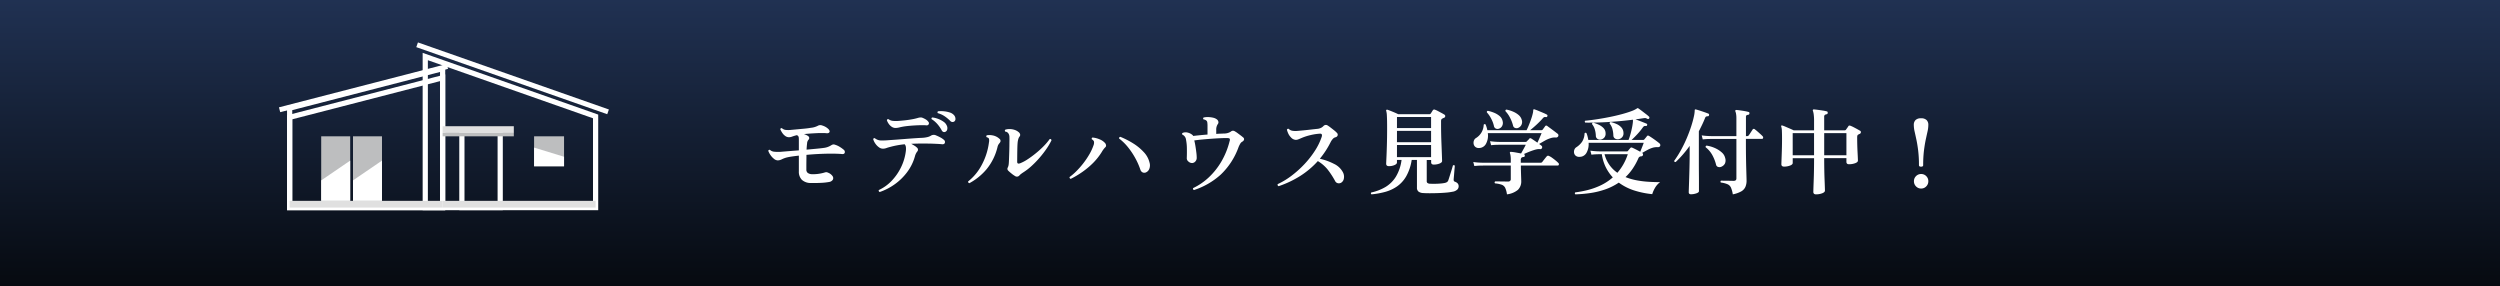
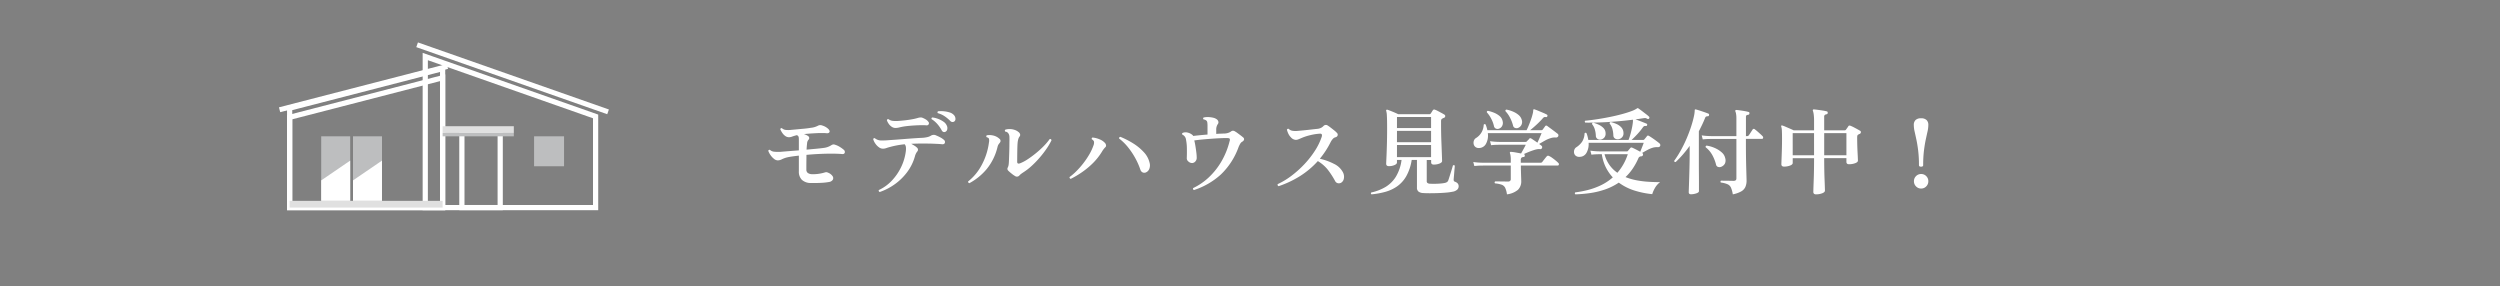
<svg xmlns="http://www.w3.org/2000/svg" width="480" height="55" viewBox="0 0 480 55">
  <rect x="0" y="0" width="480" height="55" fill="#808080" stroke="none" />
  <defs>
    <linearGradient id="linear-gradient" x1="0.5" x2="0.5" y2="1" gradientUnits="objectBoundingBox">
      <stop offset="0" stop-color="#203152" />
      <stop offset="1" stop-color="#060a10" />
    </linearGradient>
  </defs>
  <g id="グループ_25890" data-name="グループ 25890" transform="translate(-840 -755)">
-     <path id="パス_109800" data-name="パス 109800" d="M0,0H480V55H0Z" transform="translate(840 755)" fill="url(#linear-gradient)" />
    <path id="パス_109860" data-name="パス 109860" d="M9.72-.864a2.515,2.515,0,0,1-1.764-.612A2.216,2.216,0,0,1,7.38-3.114V-6.12q-.666.072-1.224.153T5.2-5.8a4.97,4.97,0,0,0-1.071.378,1.8,1.8,0,0,1-.783.216,1.188,1.188,0,0,1-.729-.288A3.292,3.292,0,0,1,1.953-6.2a3.554,3.554,0,0,1-.441-.819.229.229,0,0,1,.324-.2,1.376,1.376,0,0,0,.765.342,8.26,8.26,0,0,0,1.161.036q.414-.036,1.413-.117T7.38-7.128v-2q0-.234-.018-.432a.546.546,0,0,0-.108-.306.492.492,0,0,0-.27-.18,8.065,8.065,0,0,0-.864.261,1.834,1.834,0,0,1-.63.135,1.214,1.214,0,0,1-.711-.234,2.266,2.266,0,0,1-.576-.594,4.122,4.122,0,0,1-.387-.7.229.229,0,0,1,.324-.2,1.322,1.322,0,0,0,.72.324,5.227,5.227,0,0,0,1.134-.018q.414-.036,1.089-.1T8.469-11.3q.711-.072,1.215-.162a3.624,3.624,0,0,0,1.422-.432,1,1,0,0,1,.792,0,2.8,2.8,0,0,1,1.17.684q.306.342.189.576t-.513.216a6.53,6.53,0,0,0-.684-.036h-.81q-.432.018-1.062.054t-1.26.09q-.144.018-.288.027t-.288.027a2.909,2.909,0,0,1,.72.324.537.537,0,0,1,.3.378.491.491,0,0,1-.171.414,1.209,1.209,0,0,0-.243.693q-.063.513-.1,1.179l1.854-.171q.864-.081,1.368-.153a3.527,3.527,0,0,0,.846-.189,3.613,3.613,0,0,0,.648-.315,1.184,1.184,0,0,1,.351-.162.684.684,0,0,1,.369.036,3.693,3.693,0,0,1,.981.45,5.415,5.415,0,0,1,.693.5.548.548,0,0,1,.225.594q-.1.306-.567.252-.342-.036-.891-.054T13.554-6.5q-.9,0-2.142.054t-2.574.18q0,.45-.009,1.044T8.82-4.131v.693a.785.785,0,0,0,.27.639,1.446,1.446,0,0,0,.882.243,6.987,6.987,0,0,0,1.206-.072A7.444,7.444,0,0,0,12.33-2.88a1.2,1.2,0,0,1,.3-.063.629.629,0,0,1,.315.081,1.857,1.857,0,0,1,.918.693.647.647,0,0,1,.027.693,1.014,1.014,0,0,1-.693.414,11.862,11.862,0,0,1-1.611.171Q10.638-.846,9.72-.864ZM22.914.864a.271.271,0,0,1-.18-.153.248.248,0,0,1,0-.225,8.066,8.066,0,0,0,2.457-1.764A10.184,10.184,0,0,0,27-3.888a9.686,9.686,0,0,0,.918-3.078,3.337,3.337,0,0,0,.018-.765A1.026,1.026,0,0,0,27.7-8.3a16.512,16.512,0,0,0-2.7.486,8,8,0,0,0-.819.243,1.923,1.923,0,0,1-.675.117,1.3,1.3,0,0,1-.756-.27,2.858,2.858,0,0,1-.675-.693,2.859,2.859,0,0,1-.423-.873.287.287,0,0,1,.126-.162.194.194,0,0,1,.18-.018,2.394,2.394,0,0,0,.567.324,2.029,2.029,0,0,0,.684.117q.405.009,1.053-.027.414-.036,1.089-.081t1.476-.108l1.62-.126q.819-.063,1.53-.108T31.14-9.54a5.9,5.9,0,0,0,.909-.135A2.263,2.263,0,0,0,32.8-9.99a1.022,1.022,0,0,1,.954,0,7.407,7.407,0,0,1,.765.36,3.267,3.267,0,0,1,.675.45.537.537,0,0,1,.216.621q-.126.315-.612.243-.36-.036-.918-.063T32.8-8.424q-.828-.018-1.8-.018t-2.052.054q.306.162.612.351a2.686,2.686,0,0,1,.486.369.514.514,0,0,1,.054.774,2.421,2.421,0,0,0-.432.9,9.127,9.127,0,0,1-1.539,3.1A10.771,10.771,0,0,1,25.713-.567,11.14,11.14,0,0,1,22.914.864ZM25.956-11.43a1.31,1.31,0,0,1-.756-.234,2.191,2.191,0,0,1-.576-.576,2.7,2.7,0,0,1-.342-.666q.054-.27.306-.216a1.73,1.73,0,0,0,.774.324,6.237,6.237,0,0,0,1.1.018q.5-.036,1.2-.108t1.4-.2a10.231,10.231,0,0,0,1.233-.288,2.29,2.29,0,0,1,.4-.072.935.935,0,0,1,.4.054,4.2,4.2,0,0,1,.639.315,1.62,1.62,0,0,1,.495.441.427.427,0,0,1,.09.477.431.431,0,0,1-.468.225q-.414-.036-1-.027t-1.206.045q-.621.036-1.17.09t-.891.108q-.45.072-.891.18A3.232,3.232,0,0,1,25.956-11.43Zm9.558.738a.486.486,0,0,1-.378.027A.629.629,0,0,1,34.794-11a6.579,6.579,0,0,0-.819-1.179,4.937,4.937,0,0,0-1.107-.945q-.09-.252.144-.324a4.437,4.437,0,0,1,1.1.27,4.563,4.563,0,0,1,1.035.54,1.688,1.688,0,0,1,.621.72,1.1,1.1,0,0,1,.1.774A.645.645,0,0,1,35.514-10.692Zm1.728-2a.572.572,0,0,1-.387.117.609.609,0,0,1-.423-.225,7.22,7.22,0,0,0-1.08-.891,4.394,4.394,0,0,0-1.3-.585q-.144-.234.072-.36a5.313,5.313,0,0,1,1.071,0,5.4,5.4,0,0,1,1.107.216,1.832,1.832,0,0,1,.81.468,1.079,1.079,0,0,1,.333.72A.612.612,0,0,1,37.242-12.69ZM48.87-2.214a5.014,5.014,0,0,1-.684-.486q-.4-.324-.594-.522a.481.481,0,0,1-.09-.63,1.935,1.935,0,0,0,.162-.558q.036-.252.063-.963t.054-1.6q.027-.891.027-1.683.018-.72,0-1.08a1.238,1.238,0,0,0-.162-.594.946.946,0,0,0-.225-.252.7.7,0,0,0-.4-.144q-.18-.216,0-.378a2.471,2.471,0,0,1,.765-.117,3.1,3.1,0,0,1,.945.135,2.328,2.328,0,0,1,.864.468.758.758,0,0,1,.261.387.471.471,0,0,1-.081.423,1.361,1.361,0,0,0-.243.45,3.9,3.9,0,0,0-.135.63q-.054.468-.072,1.458T49.3-4.932q0,.5.594.27a7.673,7.673,0,0,0,1.413-.756q.765-.5,1.557-1.143a17.834,17.834,0,0,0,1.494-1.35,11.421,11.421,0,0,0,1.188-1.395.248.248,0,0,1,.225.036.284.284,0,0,1,.117.2,12.454,12.454,0,0,1-.954,1.629A19.045,19.045,0,0,1,53.6-5.715a18.353,18.353,0,0,1-1.539,1.584A11.248,11.248,0,0,1,50.49-2.916q-.252.162-.45.315a2.294,2.294,0,0,0-.324.3A.62.62,0,0,1,48.87-2.214ZM40.122-.828a.378.378,0,0,1-.2-.126.227.227,0,0,1-.036-.216,9.9,9.9,0,0,0,2.556-3.069,12.422,12.422,0,0,0,1.44-4.437,1.542,1.542,0,0,0,0-.675q-.072-.207-.432-.3a.23.23,0,0,1,.036-.378A3.135,3.135,0,0,1,44.613-10a2.581,2.581,0,0,1,1.269.639.5.5,0,0,1,.216.333.52.52,0,0,1-.108.4q-.162.2-.27.351a1.62,1.62,0,0,0-.2.513,10.592,10.592,0,0,1-2.079,4.23A11.34,11.34,0,0,1,40.122-.828ZM59.58-1.656a.308.308,0,0,1-.189-.144.253.253,0,0,1-.027-.216,10.692,10.692,0,0,0,1.323-1.143A15.786,15.786,0,0,0,62.019-4.68a15.327,15.327,0,0,0,1.143-1.7,9.469,9.469,0,0,0,.774-1.665,1.433,1.433,0,0,0,.108-.774.828.828,0,0,0-.414-.432q-.09-.27.144-.342a4.261,4.261,0,0,1,1.3.324,2.778,2.778,0,0,1,1.116.756.8.8,0,0,1,.171.414.425.425,0,0,1-.171.4,4.334,4.334,0,0,0-.63.846,11.776,11.776,0,0,1-1.647,2.1A14.9,14.9,0,0,1,61.83-3,16.96,16.96,0,0,1,59.58-1.656ZM73.98-2.88a.782.782,0,0,1-.594-.018.841.841,0,0,1-.432-.522,13.516,13.516,0,0,0-.963-2.187A14.3,14.3,0,0,0,70.6-7.7,9.575,9.575,0,0,0,68.868-9.4a.3.3,0,0,1,.054-.234.24.24,0,0,1,.2-.09,16.089,16.089,0,0,1,2.457,1.26A9.808,9.808,0,0,1,73.6-6.8a4.417,4.417,0,0,1,1.1,1.98,1.844,1.844,0,0,1-.054,1.287A1.2,1.2,0,0,1,73.98-2.88ZM83.25.486Q82.962.36,83.088.108a11.727,11.727,0,0,0,2.979-2.034,13.563,13.563,0,0,0,2.421-3.033,14.818,14.818,0,0,0,1.6-3.951.625.625,0,0,0,.027-.423q-.063-.135-.369-.153-.558-.018-1.359.018t-1.692.1q-.891.063-1.773.144t-1.62.189q.126.5.225,1.116t.171,1.2a8.476,8.476,0,0,1,.072,1.017,1.008,1.008,0,0,1-.261.7.873.873,0,0,1-.621.306,1.021,1.021,0,0,1-.684-.27.8.8,0,0,1-.342-.684q.036-.936.018-1.89a8.563,8.563,0,0,0-.162-1.62,1.208,1.208,0,0,0-.7-.99.211.211,0,0,1,.072-.342,1.527,1.527,0,0,1,.972-.045,2.211,2.211,0,0,1,.9.459.983.983,0,0,1,.072.081.319.319,0,0,1,.054.1q.594-.072,1.314-.144t1.44-.126v-1.62A4.606,4.606,0,0,0,85.8-12.5a.556.556,0,0,0-.243-.4,1.211,1.211,0,0,0-.486-.18q-.162-.234.036-.36a3.265,3.265,0,0,1,.846-.081,4.611,4.611,0,0,1,.954.117,1.837,1.837,0,0,1,.756.342.759.759,0,0,1,.261.414.531.531,0,0,1-.1.468,1.856,1.856,0,0,0-.306,1.152v.738q.414-.036.774-.045t.648-.027a2.459,2.459,0,0,0,1.314-.324.9.9,0,0,1,.432-.216.777.777,0,0,1,.45.144,4.258,4.258,0,0,1,.477.315l.567.423q.288.216.468.378a.429.429,0,0,1,.207.45.621.621,0,0,1-.315.378,1.024,1.024,0,0,0-.423.423,5.1,5.1,0,0,0-.3.6A13.628,13.628,0,0,1,88.407-2.5,14.142,14.142,0,0,1,83.25.486ZM99.5-.252a.293.293,0,0,1-.18-.4,14.409,14.409,0,0,0,2.646-1.6,19.587,19.587,0,0,0,2.475-2.223,17.642,17.642,0,0,0,2.025-2.583,11.8,11.8,0,0,0,1.3-2.664q.2-.666-.378-.612a10.328,10.328,0,0,0-1.791.279,10.051,10.051,0,0,0-1.521.477l-.729.306a1.452,1.452,0,0,1-.567.126,1.358,1.358,0,0,1-.936-.5,2.412,2.412,0,0,1-.486-.693,4.184,4.184,0,0,1-.27-.747.287.287,0,0,1,.126-.162.228.228,0,0,1,.2-.018,1.423,1.423,0,0,0,.693.369,3.855,3.855,0,0,0,1.053.027q.432-.036,1.089-.1t1.35-.144q.693-.081,1.215-.135a2.133,2.133,0,0,0,.792-.189,1.637,1.637,0,0,0,.486-.351.663.663,0,0,1,.432-.225.628.628,0,0,1,.4.117q.234.144.567.4t.666.522a5.009,5.009,0,0,1,.531.486.484.484,0,0,1,.135.495.541.541,0,0,1-.423.351,1.019,1.019,0,0,0-.522.342,2.847,2.847,0,0,0-.4.594,16.74,16.74,0,0,1-2.07,3.186,11.291,11.291,0,0,1,2.718.981,3.719,3.719,0,0,1,1.692,1.575,1.836,1.836,0,0,1,.189,1.323,1.124,1.124,0,0,1-.549.747.9.9,0,0,1-.621.063.775.775,0,0,1-.5-.423,15.711,15.711,0,0,0-1.422-2.187,7.165,7.165,0,0,0-1.89-1.629,16.333,16.333,0,0,1-3.366,2.844A19.256,19.256,0,0,1,99.5-.252Zm17.838,1.566a.222.222,0,0,1-.054-.36,9.09,9.09,0,0,0,2.745-1.062,5.974,5.974,0,0,0,1.989-1.98,8.257,8.257,0,0,0,1.08-3.2h-.882v.486q0,.288-.468.495a2.647,2.647,0,0,1-1.08.207q-.522,0-.522-.468,0-.144.045-1.08t.09-2.448q.045-1.512.045-3.348,0-1.584-.045-2.322a3.977,3.977,0,0,0-.135-.972.124.124,0,0,1,.054-.162q.036-.072.18-.036.18.054.567.207t.81.333q.423.18.693.324h5.976a.314.314,0,0,0,.288-.144q.072-.108.2-.315t.2-.315a.322.322,0,0,1,.4-.09,3.963,3.963,0,0,1,.558.252q.342.18.693.369t.549.315a.325.325,0,0,1,.171.333.364.364,0,0,1-.261.3.616.616,0,0,0-.126.045,1.006,1.006,0,0,0-.108.063.45.45,0,0,0-.243.189.869.869,0,0,0-.063.387v.666q0,.756.018,1.656t.054,1.791q.036.891.063,1.656t.045,1.26q.018.5.018.567,0,.288-.486.486a2.939,2.939,0,0,1-1.116.2q-.5,0-.5-.45v-.432h-.846v4.05a.435.435,0,0,0,.135.36.849.849,0,0,0,.423.144q.324.018.882.018t1.125-.045a6.8,6.8,0,0,0,.891-.117,1.5,1.5,0,0,0,.441-.171.765.765,0,0,0,.261-.387q.072-.2.2-.612t.27-.864q.144-.45.252-.819t.144-.5q.234-.162.36.054,0,.126-.036.5t-.072.837q-.036.459-.072.837t-.036.5a.368.368,0,0,0,.27.4,1.193,1.193,0,0,1,.5.315.809.809,0,0,1,.189.567A.89.89,0,0,1,133.8.4a1.734,1.734,0,0,1-.927.414,10.207,10.207,0,0,1-1.251.171q-.747.063-1.575.09t-1.566.027q-.738,0-1.206-.036a1.617,1.617,0,0,1-.918-.279A.94.94,0,0,1,126.054,0V-5.292h-1.008a9.189,9.189,0,0,1-1.053,3.141,6.032,6.032,0,0,1-1.764,1.944A7.5,7.5,0,0,1,119.943.846,15.2,15.2,0,0,1,117.342,1.314Zm4.878-7.146h6.552V-8.154H122.22Zm0-2.862h6.552v-2.178H122.22Zm0-2.718h6.552v-2.124H122.22ZM143.334,1.314a4.191,4.191,0,0,0-.342-1.26,1.21,1.21,0,0,0-.657-.585,5.3,5.3,0,0,0-1.287-.261.23.23,0,0,1,.036-.378h.4q.306,0,.7.009t.774.009h.612a.445.445,0,0,0,.5-.5V-4.212H138.78l-.54.009q-.54.009-1.17.081l-.2-.774a12.84,12.84,0,0,0,1.341.126l.567.018h5.292v-.594a4.853,4.853,0,0,0-.054-.81,2.19,2.19,0,0,0-.108-.432.218.218,0,0,1,.018-.2.247.247,0,0,1,.216-.054,7.85,7.85,0,0,1,.882.117q.558.1,1.026.189l.477-.864q.279-.5.423-.81H142l-.54.009q-.54.009-1.17.081l-.2-.774a12.841,12.841,0,0,0,1.341.126l.567.018h4.86a.431.431,0,0,0,.342-.144.863.863,0,0,1,.18-.2.894.894,0,0,0,.2-.234.3.3,0,0,1,.432-.072q.2.126.522.342t.648.45q.108-.216.27-.585t.315-.729q.153-.36.225-.522H139.662a3.317,3.317,0,0,1-.333,2.016,1.525,1.525,0,0,1-1.323.846,1.046,1.046,0,0,1-.729-.2.955.955,0,0,1-.333-.549,1.205,1.205,0,0,1,.045-.666.94.94,0,0,1,.423-.513,3.1,3.1,0,0,0,1.458-2.538.222.222,0,0,1,.36-.054,4.652,4.652,0,0,1,.207.567q.081.279.135.531H147.1q.2-.378.441-.972T148-13.2a10.482,10.482,0,0,0,.324-1.143,2.918,2.918,0,0,0,.054-.468.212.212,0,0,1,.09-.2.2.2,0,0,1,.18.018q.288.09.738.279l.9.378a6.725,6.725,0,0,1,.7.333.23.23,0,0,1,.108.306.229.229,0,0,1-.27.18.687.687,0,0,0-.315,0,.71.71,0,0,0-.279.216q-.522.594-1.2,1.224T147.78-11H149.9a.381.381,0,0,0,.306-.126q.072-.108.216-.3t.216-.3a.271.271,0,0,1,.432-.09q.09.072.387.288t.648.477q.351.261.63.477l.351.27a.357.357,0,0,1,.126.243.377.377,0,0,1-.054.261.484.484,0,0,1-.486.2,2.41,2.41,0,0,0-.954.126,5.206,5.206,0,0,0-1.1.477q-.594.333-1.1.639.144.108.261.189a1.379,1.379,0,0,1,.189.153.344.344,0,0,1,.108.4.438.438,0,0,1-.126.189.254.254,0,0,1-.216.063,2.173,2.173,0,0,0-.657.027,5.059,5.059,0,0,0-.675.189q-.45.144-.954.351t-.882.387h.018a.173.173,0,0,1,.144.117.553.553,0,0,1,.036.189q-.036.252-.234.252a.662.662,0,0,0-.414.135.659.659,0,0,0-.126.477v.486h3.726a.835.835,0,0,0,.234-.027.394.394,0,0,0,.18-.135q.072-.108.243-.324l.351-.441q.18-.225.252-.3a.331.331,0,0,1,.432-.072,3.009,3.009,0,0,1,.612.36q.378.27.72.558a4.788,4.788,0,0,1,.468.432.3.3,0,0,1,.09.315q-.054.171-.2.171h-7.092q0,.54.018,1.161t.036,1.116q.018.5.018.675A2.239,2.239,0,0,1,145.44.45,4.055,4.055,0,0,1,143.334,1.314Zm2.07-12.726a.857.857,0,0,1-.549-.036.617.617,0,0,1-.351-.45,7.078,7.078,0,0,0-.612-1.566,5.041,5.041,0,0,0-.846-1.188q-.054-.27.2-.306a6.028,6.028,0,0,1,1.287.4,4.034,4.034,0,0,1,1.062.657,1.847,1.847,0,0,1,.585.927,1.243,1.243,0,0,1-.1,1.017A1.2,1.2,0,0,1,145.4-11.412Zm-3.69.144a.758.758,0,0,1-.549-.063.663.663,0,0,1-.333-.495,5.592,5.592,0,0,0-.531-1.4,5.189,5.189,0,0,0-.819-1.188q-.054-.27.2-.306a6.938,6.938,0,0,1,1.188.369,3.926,3.926,0,0,1,1.053.63,1.721,1.721,0,0,1,.585,1,1.227,1.227,0,0,1-.135.972A1.062,1.062,0,0,1,141.714-11.268Zm14.76,12.582a.237.237,0,0,1-.018-.378,20.046,20.046,0,0,0,2.277-.423,13.813,13.813,0,0,0,2.511-.882,9.979,9.979,0,0,0,2.412-1.575,8.236,8.236,0,0,1-1.341-1.935,8.327,8.327,0,0,1-.765-2.511h-.531q-.261,0-.657.018t-.81.072l-.2-.774a13.446,13.446,0,0,0,1.35.126l.558.018h5.076a.266.266,0,0,0,.252-.126l.432-.522a.29.29,0,0,1,.36-.072q.252.108.729.351t.819.441q.072-.18.207-.522l.27-.684q.135-.342.189-.522H159.012a3.406,3.406,0,0,1-.4,1.917,1.491,1.491,0,0,1-1.332.783,1.046,1.046,0,0,1-.729-.2.9.9,0,0,1-.324-.531,1.153,1.153,0,0,1,.045-.621.949.949,0,0,1,.378-.486,3.985,3.985,0,0,0,1.1-1.044,3.2,3.2,0,0,0,.486-1.62.222.222,0,0,1,.36-.054,4.453,4.453,0,0,1,.225.675q.081.333.135.639h7.722a9.915,9.915,0,0,0,.333-.99q.171-.594.306-1.224a11.129,11.129,0,0,0,.189-1.134,2.123,2.123,0,0,0,.018-.261v-.279q-1.728.216-3.42.351t-3.168.18q-1.476.045-2.574.027a.351.351,0,0,1-.081-.189.205.205,0,0,1,.063-.171q1.134-.108,2.367-.3t2.421-.432q1.188-.243,2.223-.522t1.791-.558a5.334,5.334,0,0,0,1.1-.513.318.318,0,0,1,.144-.09.233.233,0,0,1,.162.036q.252.162.675.486l.819.63a6.4,6.4,0,0,1,.558.468.255.255,0,0,1,.081.207.289.289,0,0,1-.081.189.229.229,0,0,1-.189.063.466.466,0,0,1-.207-.063.578.578,0,0,0-.261-.108,1.517,1.517,0,0,0-.387.018q-.378.054-.765.117t-.783.1q.126.054.423.162t.639.243l.639.252q.3.117.405.171a.2.2,0,0,1,.126.288.21.21,0,0,1-.27.162.579.579,0,0,0-.306.036.815.815,0,0,0-.252.252,12.19,12.19,0,0,1-1.026,1.26q-.612.666-1.134,1.134h2.2a.314.314,0,0,0,.288-.144l.225-.27q.135-.162.225-.288.144-.234.414-.072.216.126.621.4t.81.576q.405.3.6.477a.4.4,0,0,1,.135.252.308.308,0,0,1-.045.252.371.371,0,0,1-.189.171.716.716,0,0,1-.315.027,2.959,2.959,0,0,0-.828.09,5.163,5.163,0,0,0-1.035.423q-.567.3-1.071.6a.355.355,0,0,1,.162.387.331.331,0,0,1-.306.261.656.656,0,0,0-.108.009q-.054.009-.126.027a.594.594,0,0,0-.36.378,12.286,12.286,0,0,1-1.1,1.989A9.365,9.365,0,0,1,166.1-2a11.41,11.41,0,0,0,2.241.639,19.106,19.106,0,0,0,2.295.27q1.134.063,2.106.063a3.535,3.535,0,0,0-.99,1.116,5.365,5.365,0,0,0-.522,1.188,16.585,16.585,0,0,1-3.3-.657,10.228,10.228,0,0,1-3.123-1.557A11.261,11.261,0,0,1,162.144.387a15.824,15.824,0,0,1-2.844.684A24.288,24.288,0,0,1,156.474,1.314Zm8.064-4.14a10.222,10.222,0,0,0,1.125-1.584,10.327,10.327,0,0,0,.873-1.98h-4.464a6.313,6.313,0,0,0,.963,2.088A6.155,6.155,0,0,0,164.538-2.826Zm.216-6.444a.98.98,0,0,1-.648-.117.7.7,0,0,1-.342-.6,5.446,5.446,0,0,0-.18-1.242,2.549,2.549,0,0,0-.54-1.044q0-.288.234-.288a5.777,5.777,0,0,1,1.161.4,2.651,2.651,0,0,1,.9.675,1.609,1.609,0,0,1,.369,1.026,1.081,1.081,0,0,1-.279.828A1.155,1.155,0,0,1,164.754-9.27Zm-3.438.072a.928.928,0,0,1-.6-.135.708.708,0,0,1-.315-.585,4.86,4.86,0,0,0-.189-1.206,2.782,2.782,0,0,0-.531-1.026q-.036-.288.234-.288a6.255,6.255,0,0,1,1.071.4,3.012,3.012,0,0,1,.9.639,1.454,1.454,0,0,1,.387,1,1.107,1.107,0,0,1-.279.846A1.155,1.155,0,0,1,161.316-9.2ZM186.7,1.314a5.745,5.745,0,0,0-.342-1.26,1.3,1.3,0,0,0-.639-.666,4.649,4.649,0,0,0-1.323-.342.259.259,0,0,1-.063-.189.243.243,0,0,1,.1-.171q.09,0,.4.009t.693.009q.387,0,.756.009t.585.009q.522,0,.522-.468V-9.324h-4.752l-.54.009q-.54.009-1.17.081l-.2-.774a12.841,12.841,0,0,0,1.341.126l.567.018h4.752v-3.42a4.744,4.744,0,0,0-.063-.855,1.984,1.984,0,0,0-.135-.477.167.167,0,0,1,.018-.2.211.211,0,0,1,.18-.072q.252.018.711.081t.909.144a6.259,6.259,0,0,1,.684.153.229.229,0,0,1,.2.288.277.277,0,0,1-.27.27q-.4.018-.4.378v3.708h.216a.4.4,0,0,0,.36-.2q.072-.09.207-.3l.27-.414q.135-.207.207-.315a.267.267,0,0,1,.45-.072q.2.144.495.4t.585.522a5.5,5.5,0,0,1,.414.405.331.331,0,0,1,.09.333q-.054.171-.2.171h-3.1v.936q0,1.332.018,2.547t.045,2.178q.027.963.045,1.575t.018.756a3,3,0,0,1-.234,1.251,1.9,1.9,0,0,1-.8.846A5.427,5.427,0,0,1,186.7,1.314ZM178.668,1.3q-.432,0-.432-.4,0-.072.018-.585t.045-1.332q.027-.819.054-1.782t.045-1.926q.018-.963.018-1.773V-7.992a20.734,20.734,0,0,1-2.682,3.1q-.288.036-.288-.234a19.225,19.225,0,0,0,1.341-2.133,25.247,25.247,0,0,0,1.107-2.3q.486-1.161.819-2.2t.5-1.818a6.075,6.075,0,0,0,.171-1.179.631.631,0,0,1,.018-.18.2.2,0,0,1,.2-.054q.288.072.756.225t.936.315q.468.162.72.27a.219.219,0,0,1,.126.27q-.036.216-.216.234a.72.72,0,0,0-.378.072.651.651,0,0,0-.2.324q-.252.63-.549,1.251T180.18-10.8v6.48q0,.81.009,1.674t.009,1.62V.7q0,.252-.5.423A3.147,3.147,0,0,1,178.668,1.3Zm5.922-5.328a.9.9,0,0,1-.675.09.562.562,0,0,1-.423-.414,7.713,7.713,0,0,0-.774-1.953,4.88,4.88,0,0,0-1.224-1.413.232.232,0,0,1,.18-.324,6.154,6.154,0,0,1,1.593.468,4.956,4.956,0,0,1,1.3.828,2.014,2.014,0,0,1,.666,1.08,1.509,1.509,0,0,1-.036,1.044A1.28,1.28,0,0,1,184.59-4.032Zm18.09,5.346q-.522,0-.522-.486,0-.072.018-.675t.054-1.539q.036-.936.054-2.043t.018-2.205h-4.1v.918q0,.306-.513.5a3.152,3.152,0,0,1-1.143.2q-.522,0-.522-.468,0-.108.018-.6t.045-1.206q.027-.711.045-1.521t.018-1.566q0-.9-.027-1.485A3.187,3.187,0,0,0,196-11.7a.143.143,0,0,1,.018-.18.174.174,0,0,1,.2-.018,4.977,4.977,0,0,1,.594.225l.837.36q.441.189.729.333H202.3v-1.746a9.317,9.317,0,0,0-.072-1.341,3.609,3.609,0,0,0-.162-.693.163.163,0,0,1,.036-.18.22.22,0,0,1,.162-.054q.252.018.747.081t.99.144a7.1,7.1,0,0,1,.747.153.173.173,0,0,1,.144.117.553.553,0,0,1,.036.189.275.275,0,0,1-.234.252.744.744,0,0,0-.333.126.465.465,0,0,0-.117.378v2.574h3.924a.305.305,0,0,0,.288-.162q.072-.108.216-.306a3.739,3.739,0,0,0,.216-.324q.108-.18.378-.09a5.192,5.192,0,0,1,.6.27q.351.18.693.369t.558.315a.3.3,0,0,1,.171.324.367.367,0,0,1-.261.306.4.4,0,0,0-.126.054,1.178,1.178,0,0,1-.126.072.329.329,0,0,0-.162.207,1.229,1.229,0,0,0-.036.315q0,.666.018,1.413t.054,1.413q.036.666.054,1.116t.018.522q0,.306-.531.5a3.352,3.352,0,0,1-1.179.2q-.5,0-.5-.468v-.7h-4.266q0,1.1.018,2.16t.054,1.944q.036.882.054,1.449t.018.675q0,.306-.522.513A3.2,3.2,0,0,1,202.68,1.314Zm1.566-7.506h4.266V-10.44h-4.266Zm-6.048,0h4.1V-10.44h-4.1ZM222.84-4q-.4,0-.4-.288a22.768,22.768,0,0,0-.153-2.826q-.153-1.206-.342-2.088t-.342-1.557a5.753,5.753,0,0,1-.153-1.269,1.26,1.26,0,0,1,.333-.918,1.416,1.416,0,0,1,1.053-.342,1.443,1.443,0,0,1,1.071.342,1.26,1.26,0,0,1,.333.918,5.753,5.753,0,0,1-.153,1.269q-.153.675-.342,1.557t-.342,2.088a22.768,22.768,0,0,0-.153,2.826Q223.254-4,222.84-4ZM222.858.2a1.322,1.322,0,0,1-.981-.414,1.366,1.366,0,0,1-.4-.99,1.336,1.336,0,0,1,.4-.981,1.336,1.336,0,0,1,.981-.405,1.336,1.336,0,0,1,.981.405,1.336,1.336,0,0,1,.4.981,1.366,1.366,0,0,1-.4.99A1.322,1.322,0,0,1,222.858.2Z" transform="translate(986 791)" fill="#fff" />
    <g id="グループ_25893" data-name="グループ 25893" transform="translate(893.561 763.129)">
      <path id="パス_109802" data-name="パス 109802" d="M87.636,33.743h32.706V14.48L87.636,2.983Z" transform="translate(-59.547 -2.017)" fill="none" />
      <path id="パス_109803" data-name="パス 109803" d="M87.636,37.475h32.706v-17.5L87.636,8.475Z" transform="translate(-59.547 -5.749)" fill="none" stroke="#fff" stroke-width="1" />
      <path id="パス_109804" data-name="パス 109804" d="M6.405,23.289v19.1H35.776V15.7Z" transform="translate(-4.353 -10.658)" fill="none" stroke="#fff" stroke-width="1" />
      <path id="パス_109805" data-name="パス 109805" d="M6.405,28.781V46.116H35.776V21.193Z" transform="translate(-4.353 -14.39)" fill="none" stroke="#fff" stroke-width="1" />
      <rect id="長方形_8904" data-name="長方形 8904" width="5.565" height="12.39" transform="translate(8.111 18.042)" fill="#bdbebf" />
      <path id="パス_109806" data-name="パス 109806" d="M30.873,78.525H25.308V74.6l5.565-3.8Z" transform="translate(-17.197 -48.093)" fill="#fff" />
      <rect id="長方形_8905" data-name="長方形 8905" width="5.565" height="12.39" transform="translate(14.215 18.042)" fill="#bdbebf" />
      <path id="パス_109807" data-name="パス 109807" d="M49.917,78.525H44.352V74.6l5.565-3.8Z" transform="translate(-30.137 -48.093)" fill="#fff" />
      <rect id="長方形_8906" data-name="長方形 8906" width="29.371" height="1.294" transform="translate(2.052 30.432)" fill="#e0e0e0" />
      <rect id="長方形_8907" data-name="長方形 8907" width="7.356" height="14.759" transform="translate(35.121 16.967)" fill="none" stroke="#fff" stroke-width="1" />
      <path id="パス_109809" data-name="パス 109809" d="M0,0H5.751V5.751H0Z" transform="translate(48.985 18.042)" fill="#bdbebf" />
-       <path id="パス_109808" data-name="パス 109808" d="M152.827,66.6h5.751V64.772l-5.751-1.765Z" transform="translate(-103.843 -42.801)" fill="#fff" />
-       <rect id="長方形_8909" data-name="長方形 8909" width="29.371" height="1.294" transform="translate(31.424 30.432)" fill="#e0e0e0" />
      <rect id="長方形_8910" data-name="長方形 8910" width="13.669" height="0.647" transform="translate(31.424 17.399)" fill="#bdbebf" />
      <rect id="長方形_8911" data-name="長方形 8911" width="13.669" height="1.294" transform="translate(31.424 16.105)" fill="#e0e0e0" />
      <rect id="長方形_8912" data-name="長方形 8912" width="33.292" height="0.961" transform="matrix(0.968, -0.25, 0.25, 0.968, -0.001, 12.478)" fill="#fff" />
      <rect id="長方形_8913" data-name="長方形 8913" width="0.961" height="38.859" transform="translate(26.364 0.922) rotate(-70.647)" fill="#fff" />
    </g>
  </g>
</svg>